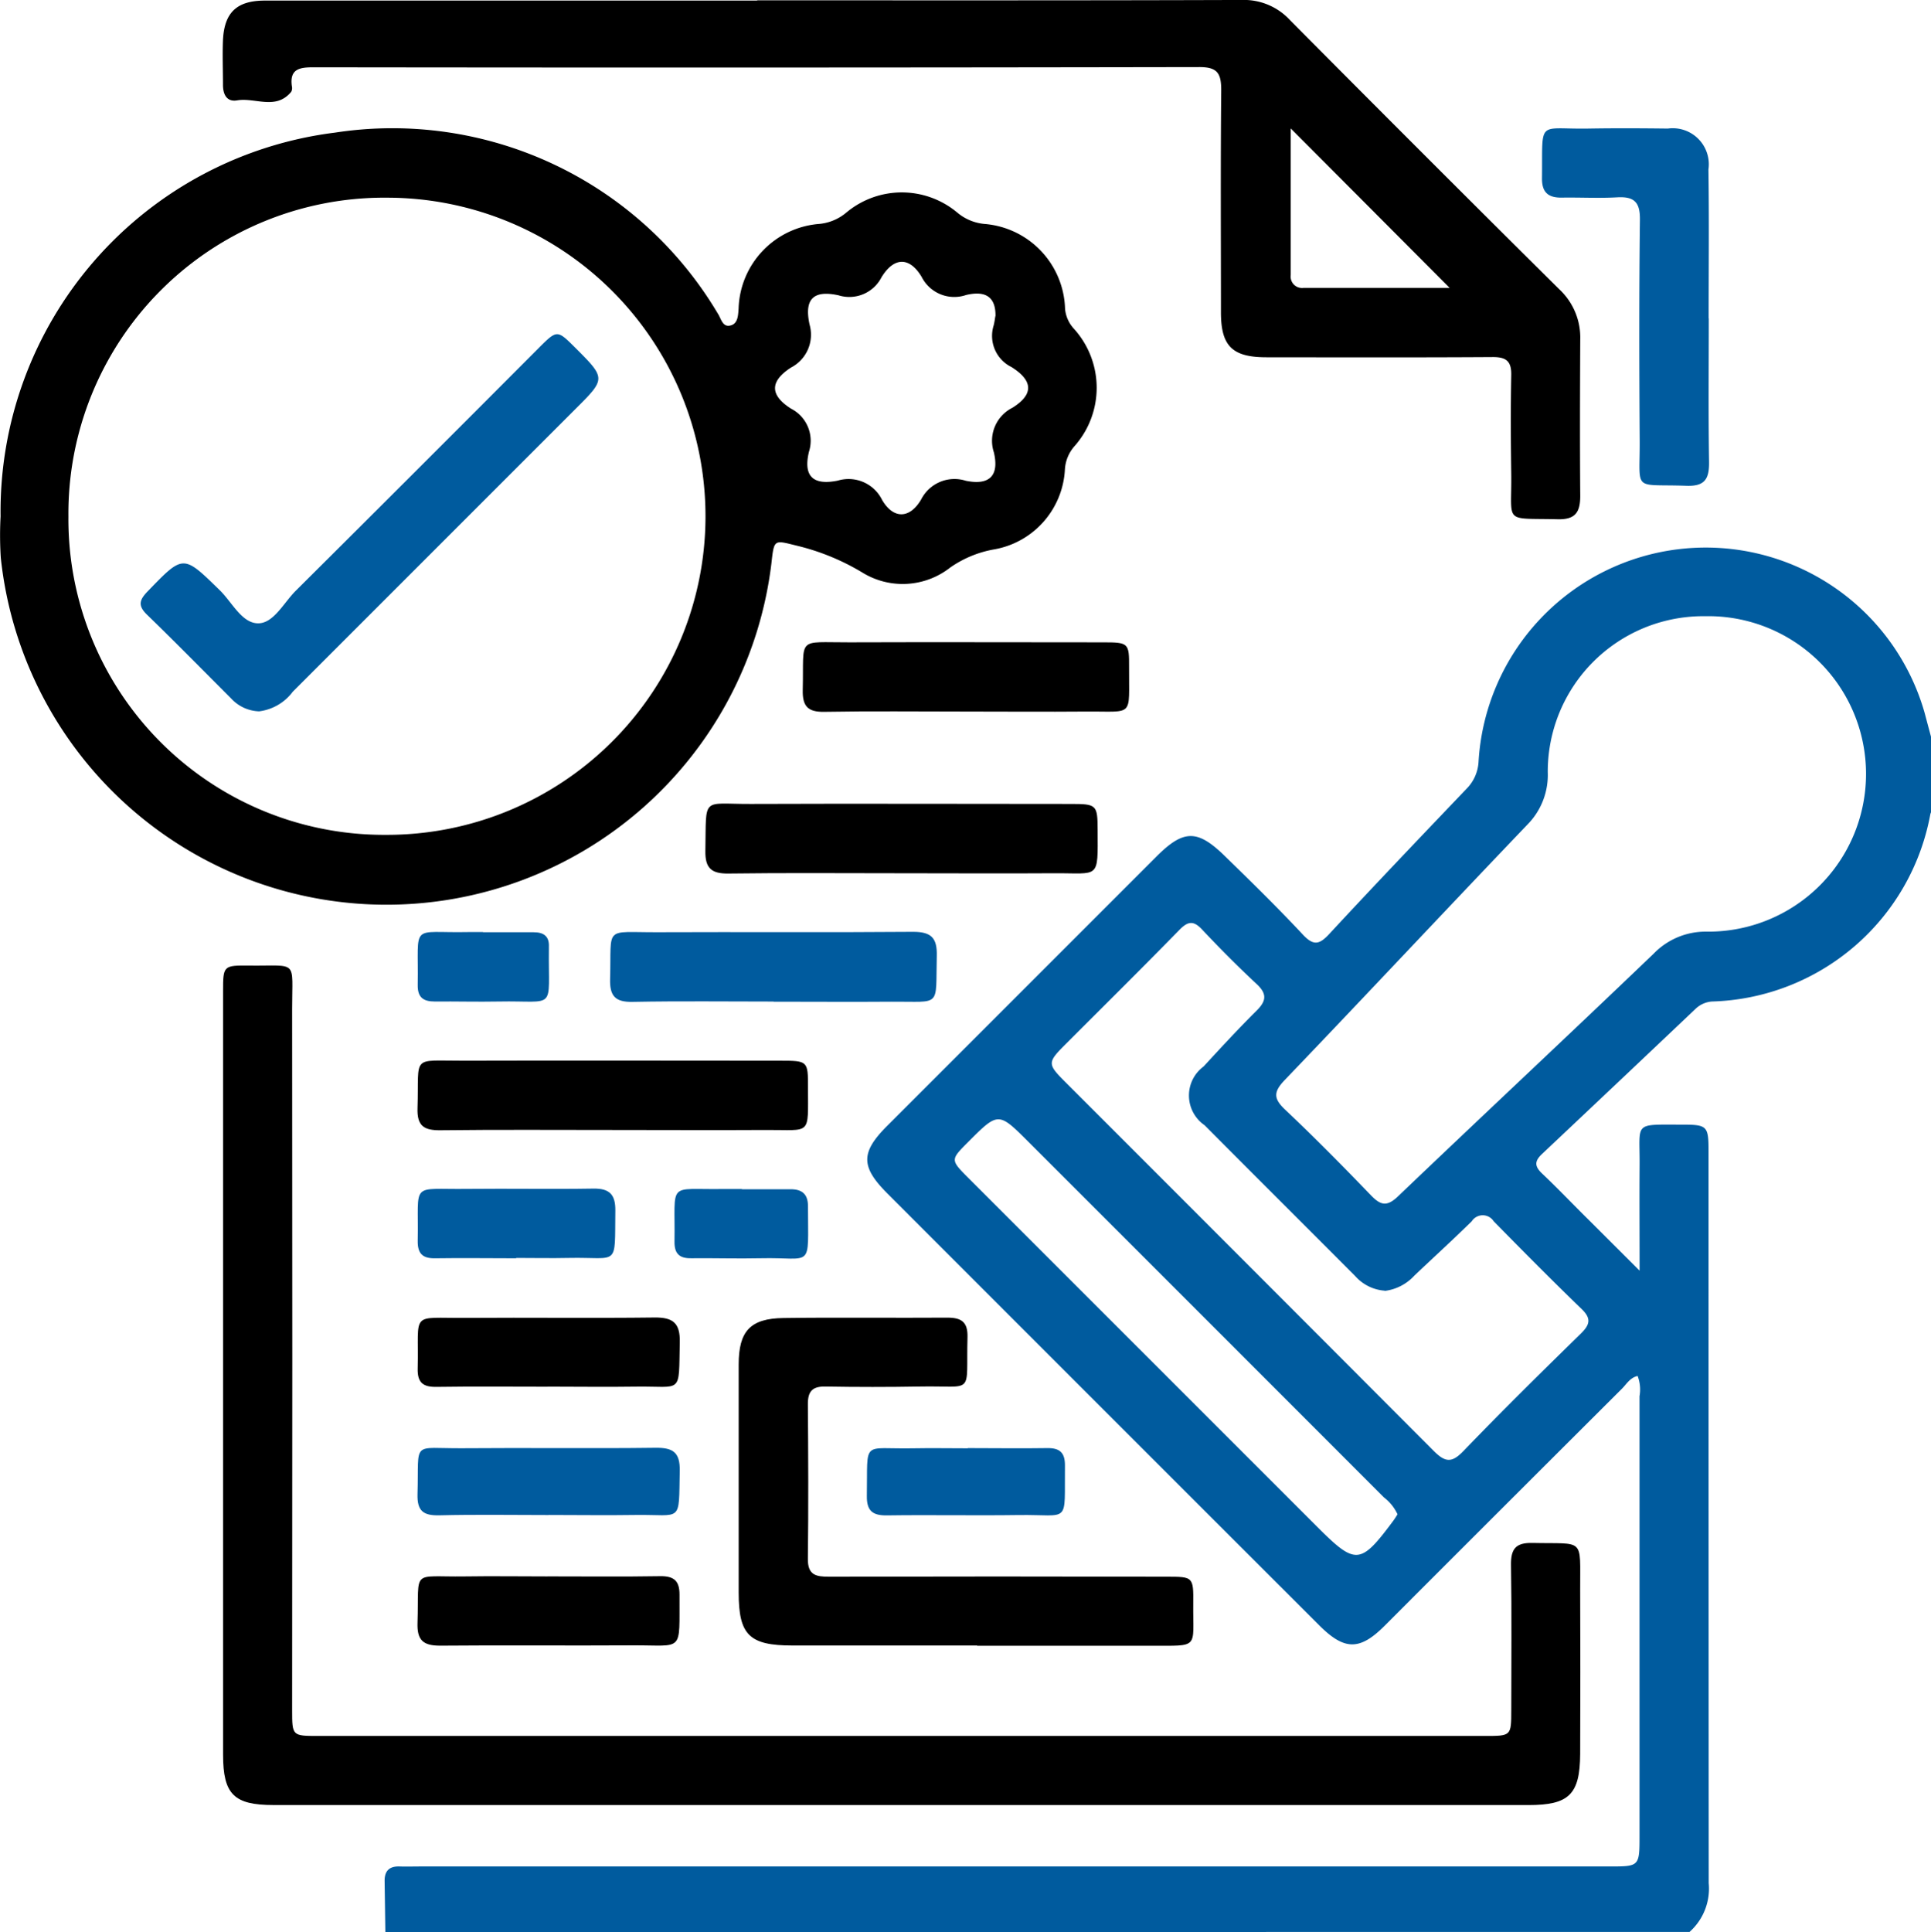
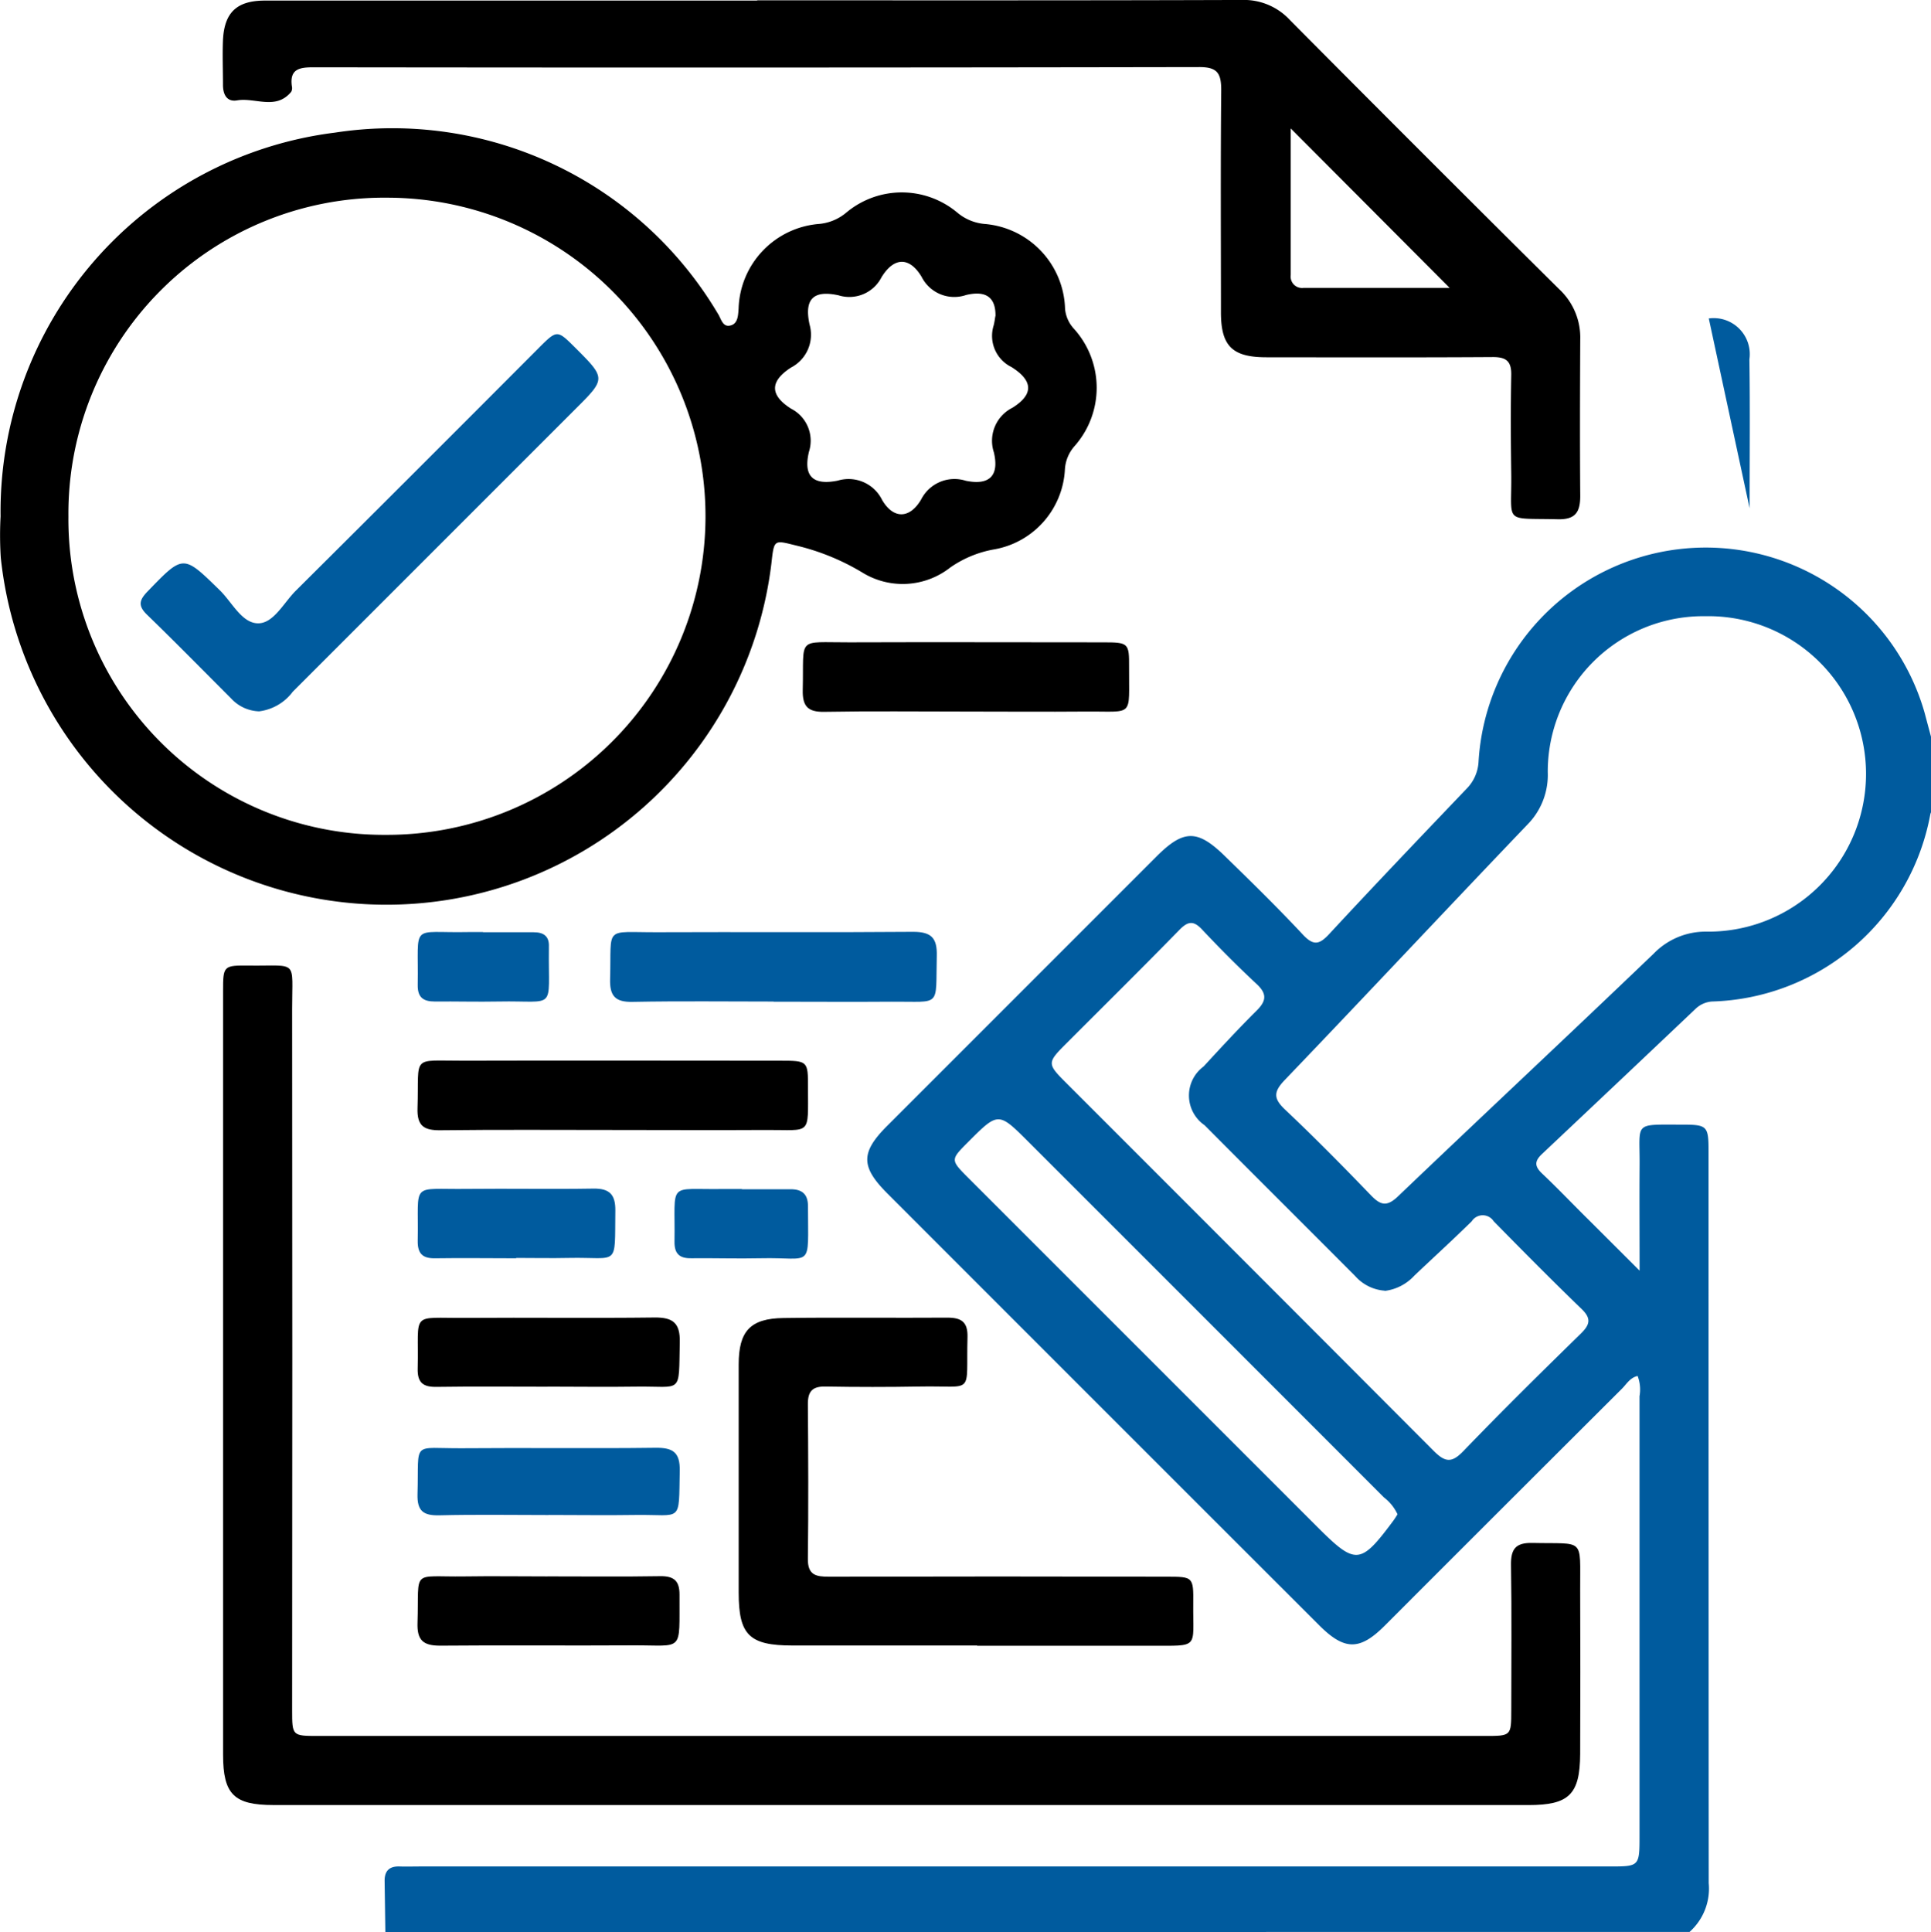
<svg xmlns="http://www.w3.org/2000/svg" width="56" height="56.023" viewBox="0 0 56 56.023">
  <defs>
    <style>
      .cls-1 {
        fill: none;
      }

      .cls-2 {
        fill: #005b9e;
      }
    </style>
  </defs>
  <g id="ecartorio-icone-registro-documentos" transform="translate(-0.394 0.054)">
    <rect id="Retângulo_453" data-name="Retângulo 453" class="cls-1" width="56" height="56" transform="translate(0.394 -0.054)" />
    <g id="Grupo_1454" data-name="Grupo 1454" transform="translate(0.394 -0.054)">
      <path id="Caminho_7854" data-name="Caminho 7854" class="cls-2" d="M95.237,175.412c-.007-.491-.013-.983-.021-1.474-.005-.294.132-.436.431-.427.2.007.4,0,.6,0h34.488c.874,0,.874,0,.874-.9q0-6.368,0-12.735a1.1,1.1,0,0,0-.055-.588c-.22.049-.321.237-.456.371q-3.445,3.434-6.883,6.875c-.721.72-1.163.716-1.893-.014Q116.058,160.262,109.8,154c-.78-.78-.782-1.192-.007-1.967q3.9-3.9,7.807-7.807c.783-.783,1.184-.793,1.976-.021.77.75,1.537,1.5,2.272,2.287.31.331.48.286.767-.024,1.312-1.416,2.646-2.812,3.98-4.209a1.2,1.2,0,0,0,.345-.769,6.6,6.6,0,0,1,12.94-1.42c.06.228.122.457.183.685v2.187a.488.488,0,0,0-.019.051,6.633,6.633,0,0,1-6.338,5.437.77.77,0,0,0-.482.222q-2.219,2.105-4.443,4.2c-.233.219-.208.368.012.575.463.437.9.9,1.356,1.348l1.462,1.459c0-1.117-.007-2.079,0-3.041.012-1.278-.2-1.192,1.2-1.193.772,0,.8.028.8.8q0,10.6.005,21.195a1.68,1.68,0,0,1-.557,1.415Zm38.279-38.155a4.51,4.51,0,0,0-4.568,4.522,2.046,2.046,0,0,1-.586,1.517c-2.355,2.461-4.682,4.949-7.039,7.408-.336.35-.332.541.015.868.848.8,1.667,1.631,2.476,2.471.28.291.462.351.79.038,2.463-2.353,4.952-4.678,7.412-7.035a2.094,2.094,0,0,1,1.549-.642,4.574,4.574,0,1,0-.048-9.147m-9.3,19.558a1.262,1.262,0,0,1-.856-.427c-1.453-1.458-2.912-2.909-4.363-4.369a1.046,1.046,0,0,1-.031-1.705c.506-.549,1.013-1.1,1.542-1.624.279-.278.3-.483,0-.764-.546-.509-1.074-1.039-1.585-1.583-.251-.268-.413-.241-.659.011-1.069,1.094-2.158,2.17-3.239,3.252-.614.614-.614.614-.005,1.223q5.313,5.312,10.619,10.631c.339.341.53.352.867,0,1.112-1.154,2.253-2.28,3.4-3.4.257-.253.315-.432.026-.711-.865-.835-1.711-1.689-2.553-2.547a.378.378,0,0,0-.636,0c-.545.536-1.111,1.051-1.666,1.578a1.393,1.393,0,0,1-.855.441m.367,6.477a1.3,1.3,0,0,0-.393-.488q-5.151-5.155-10.305-10.306c-.878-.878-.878-.878-1.76.007-.51.512-.51.511.022,1.044l10.113,10.112c1.108,1.108,1.247,1.1,2.19-.165.052-.07.1-.146.132-.2" transform="translate(-84.062 -119.389)" />
      <path id="Caminho_7855" data-name="Caminho 7855" d="M.017,43.205a11.071,11.071,0,0,1,9.7-11.128,10.972,10.972,0,0,1,11.1,5.247c.094.141.135.4.36.348s.228-.29.243-.5a2.538,2.538,0,0,1,2.349-2.448,1.419,1.419,0,0,0,.777-.33,2.506,2.506,0,0,1,3.219.005,1.42,1.42,0,0,0,.779.326,2.542,2.542,0,0,1,2.343,2.459.976.976,0,0,0,.256.579,2.551,2.551,0,0,1,.024,3.4,1.116,1.116,0,0,0-.284.68,2.484,2.484,0,0,1-2.044,2.318,3.183,3.183,0,0,0-1.281.527,2.231,2.231,0,0,1-2.528.159,6.715,6.715,0,0,0-1.877-.781c-.715-.174-.7-.224-.783.513A11.246,11.246,0,0,1,.023,44.405a10.152,10.152,0,0,1-.006-1.2m1.967,0a9.153,9.153,0,0,0,9.211,9.235,9.238,9.238,0,1,0,.053-18.476A9.161,9.161,0,0,0,1.984,43.21M28.87,37.4c.008-.545-.272-.751-.852-.614a1.06,1.06,0,0,1-1.292-.529c-.351-.583-.8-.576-1.162.015a1.048,1.048,0,0,1-1.247.523c-.729-.158-1,.106-.839.849a1.072,1.072,0,0,1-.537,1.245c-.62.4-.619.8,0,1.193a1.044,1.044,0,0,1,.52,1.246c-.171.712.113.987.837.84a1.083,1.083,0,0,1,1.284.562c.326.558.8.552,1.132-.015a1.083,1.083,0,0,1,1.292-.543c.684.142.979-.141.816-.826a1.071,1.071,0,0,1,.538-1.29c.617-.384.608-.782-.027-1.181a1.006,1.006,0,0,1-.518-1.2c.027-.105.04-.214.052-.28" transform="translate(0 -28.232)" />
      <path id="Caminho_7856" data-name="Caminho 7856" d="M74.882,263.325h-18.2c-1.144,0-1.46-.311-1.46-1.46q0-11.066,0-22.132c0-.749.005-.758.77-.75,1.422.015,1.231-.191,1.233,1.256q.01,10.165,0,20.329c0,.751,0,.754.758.754H91.815c.764,0,.765,0,.766-.744,0-1.4.015-2.805-.008-4.208-.008-.466.133-.656.619-.645,1.541.035,1.38-.177,1.387,1.364q.01,2.377,0,4.755c-.006,1.175-.324,1.482-1.5,1.482h-18.2" transform="translate(-48.753 -210.984)" />
      <path id="Caminho_7857" data-name="Caminho 7857" d="M70.7.01C75.379.01,80.062.016,84.744,0a1.82,1.82,0,0,1,1.4.582Q90.032,4.5,93.954,8.388a1.909,1.909,0,0,1,.609,1.455c-.007,1.512-.012,3.024,0,4.537,0,.474-.139.691-.658.678-1.593-.039-1.322.155-1.343-1.33-.013-.947-.018-1.9,0-2.842.01-.411-.143-.534-.542-.531-2.186.014-4.373.008-6.559.006-.988,0-1.317-.325-1.318-1.3,0-2.15-.013-4.3.008-6.449,0-.481-.107-.667-.634-.666q-12.845.023-25.689.006c-.4,0-.7.045-.629.549a.237.237,0,0,1-.018.16c-.444.544-1.044.161-1.567.25-.3.052-.412-.168-.413-.444,0-.437-.018-.875,0-1.311.042-.8.407-1.138,1.218-1.138q7.133,0,14.266,0m20.1,8.34L86.167,3.725c0,1.343,0,2.8,0,4.251a.331.331,0,0,0,.37.373c1.453,0,2.906,0,4.255,0" transform="translate(-48.735 -0.001)" />
      <path id="Caminho_7858" data-name="Caminho 7858" d="M189.769,335.644c-1.785,0-3.57,0-5.354,0-1.256,0-1.561-.306-1.561-1.535q0-3.306,0-6.611c0-.969.333-1.337,1.3-1.35,1.584-.022,3.169,0,4.753-.011.4,0,.595.12.583.565-.046,1.719.231,1.4-1.387,1.433q-1.366.024-2.732,0c-.383-.008-.513.142-.51.514.011,1.493.018,2.987,0,4.48-.007.476.237.521.615.52q4.89-.012,9.78,0c.78,0,.789,0,.781.787-.013,1.313.2,1.213-1.238,1.215q-2.513,0-5.027,0" transform="translate(-161.432 -287.929)" />
-       <path id="Caminho_7859" data-name="Caminho 7859" class="cls-2" d="M386.573,37.29c0,1.384-.014,2.768.008,4.152.008.5-.118.724-.672.7-1.565-.055-1.33.2-1.34-1.324-.014-2.131-.019-4.262.007-6.392.006-.517-.174-.676-.664-.648-.526.03-1.056,0-1.584.008-.407.01-.6-.144-.592-.575.02-1.718-.152-1.4,1.354-1.427.765-.013,1.53-.009,2.295,0a1.046,1.046,0,0,1,1.178,1.186c.021,1.438.006,2.877.006,4.316h0" transform="translate(-337.017 -28.056)" />
-       <path id="Caminho_7860" data-name="Caminho 7860" d="M180.249,200.9c-1.655,0-3.311-.014-4.966.008-.492.007-.681-.15-.672-.656.03-1.606-.126-1.356,1.315-1.362,3.092-.012,6.185,0,9.278,0,.754,0,.78.023.783.752.006,1.46.061,1.249-1.263,1.258-1.492.01-2.983,0-4.475,0" transform="translate(-154.155 -175.578)" />
+       <path id="Caminho_7859" data-name="Caminho 7859" class="cls-2" d="M386.573,37.29a1.046,1.046,0,0,1,1.178,1.186c.021,1.438.006,2.877.006,4.316h0" transform="translate(-337.017 -28.056)" />
      <path id="Caminho_7861" data-name="Caminho 7861" d="M109.035,264.508c-1.673,0-3.346-.012-5.019.008-.477.006-.688-.118-.67-.642.051-1.565-.214-1.37,1.352-1.375,3.055-.009,6.11,0,9.165,0,.8,0,.809.006.807.775,0,1.42.107,1.226-1.216,1.234-1.473.009-2.946,0-4.419,0" transform="translate(-91.238 -231.742)" />
      <path id="Caminho_7862" data-name="Caminho 7862" d="M203.4,160.957c-1.363,0-2.727-.016-4.09.008-.485.009-.634-.171-.623-.638.039-1.564-.2-1.372,1.352-1.377,2.454-.009,4.908,0,7.362,0,.731,0,.755.019.75.718-.01,1.482.167,1.277-1.262,1.289-1.163.01-2.327,0-3.49,0" transform="translate(-175.407 -140.324)" />
      <path id="Caminho_7863" data-name="Caminho 7863" class="cls-2" d="M155.76,232.665c-1.363,0-2.727-.017-4.09.009-.506.01-.664-.174-.65-.667.045-1.556-.2-1.346,1.371-1.352,2.473-.011,4.945.009,7.418-.012.528,0,.7.179.685.7-.036,1.518.149,1.315-1.3,1.326-1.145.009-2.291,0-3.436,0" transform="translate(-133.327 -203.623)" />
      <path id="Caminho_7864" data-name="Caminho 7864" d="M107.156,328.1c-1.072,0-2.145-.011-3.217.005-.391.006-.557-.121-.547-.531.041-1.684-.252-1.458,1.415-1.47,1.817-.013,3.635.011,5.452-.011.532-.006.747.156.734.716-.034,1.544.092,1.268-1.275,1.289-.854.013-1.708,0-2.563,0" transform="translate(-91.279 -287.889)" />
      <path id="Caminho_7865" data-name="Caminho 7865" d="M107.113,390.155c1.091,0,2.182.012,3.272-.006.395-.006.562.134.56.533-.01,1.712.145,1.463-1.377,1.473-1.854.012-3.709-.008-5.563.009-.488,0-.675-.151-.658-.661.051-1.587-.209-1.324,1.367-1.347.8-.012,1.6,0,2.4,0" transform="translate(-91.239 -344.444)" />
      <path id="Caminho_7866" data-name="Caminho 7866" class="cls-2" d="M107.159,360.308c-1.056,0-2.112-.018-3.168.008-.464.011-.651-.12-.637-.614.047-1.584-.2-1.318,1.325-1.331,1.857-.016,3.714.011,5.571-.013.506-.007.72.125.709.668-.031,1.543.083,1.259-1.288,1.28-.837.013-1.675,0-2.512,0" transform="translate(-91.246 -316.376)" />
      <path id="Caminho_7867" data-name="Caminho 7867" class="cls-2" d="M106.259,296.285c-.781,0-1.562-.012-2.343,0-.374.008-.518-.138-.511-.512.034-1.736-.245-1.478,1.442-1.5,1.217-.013,2.434.011,3.65-.009.473-.008.645.175.639.64-.02,1.667.119,1.34-1.351,1.371-.508.011-1.017,0-1.525,0" transform="translate(-91.291 -259.798)" />
-       <path id="Caminho_7868" data-name="Caminho 7868" class="cls-2" d="M217.519,358.409c.765,0,1.53.012,2.295,0,.371-.008.526.13.522.508-.019,1.73.172,1.412-1.34,1.433-1.275.018-2.55-.008-3.825.01-.421.006-.587-.139-.58-.567.028-1.652-.168-1.348,1.343-1.378.528-.01,1.056,0,1.584,0" transform="translate(-189.452 -316.418)" />
      <path id="Caminho_7869" data-name="Caminho 7869" class="cls-2" d="M168.912,294.322c.472,0,.944,0,1.416,0,.336,0,.5.148.5.492,0,1.862.161,1.473-1.369,1.509-.671.015-1.343-.007-2.015,0-.345.006-.492-.133-.487-.482.026-1.779-.233-1.5,1.412-1.526.181,0,.363,0,.544,0v0" transform="translate(-147.396 -259.837)" />
      <path id="Caminho_7870" data-name="Caminho 7870" class="cls-2" d="M105.309,230.711c.491,0,.982,0,1.473,0,.285,0,.45.116.436.421,0,.018,0,.036,0,.054-.022,1.833.247,1.5-1.454,1.533-.618.012-1.237-.006-1.855,0-.336,0-.5-.12-.495-.479.03-1.832-.246-1.5,1.457-1.535.145,0,.291,0,.436,0v0" transform="translate(-91.3 -203.678)" />
      <path id="Caminho_7871" data-name="Caminho 7871" class="cls-2" d="M38.257,93.662a1.152,1.152,0,0,1-.817-.373c-.812-.812-1.616-1.631-2.44-2.43-.264-.256-.228-.42.012-.669,1.047-1.084,1.031-1.082,2.1-.038.359.351.644.967,1.123.957.442-.009.733-.6,1.079-.944q3.526-3.508,7.038-7.031c.54-.54.541-.539,1.061-.023.9.9.9.9.007,1.789l-8.194,8.194a1.438,1.438,0,0,1-.969.567" transform="translate(-30.737 -73.035)" />
    </g>
  </g>
</svg>